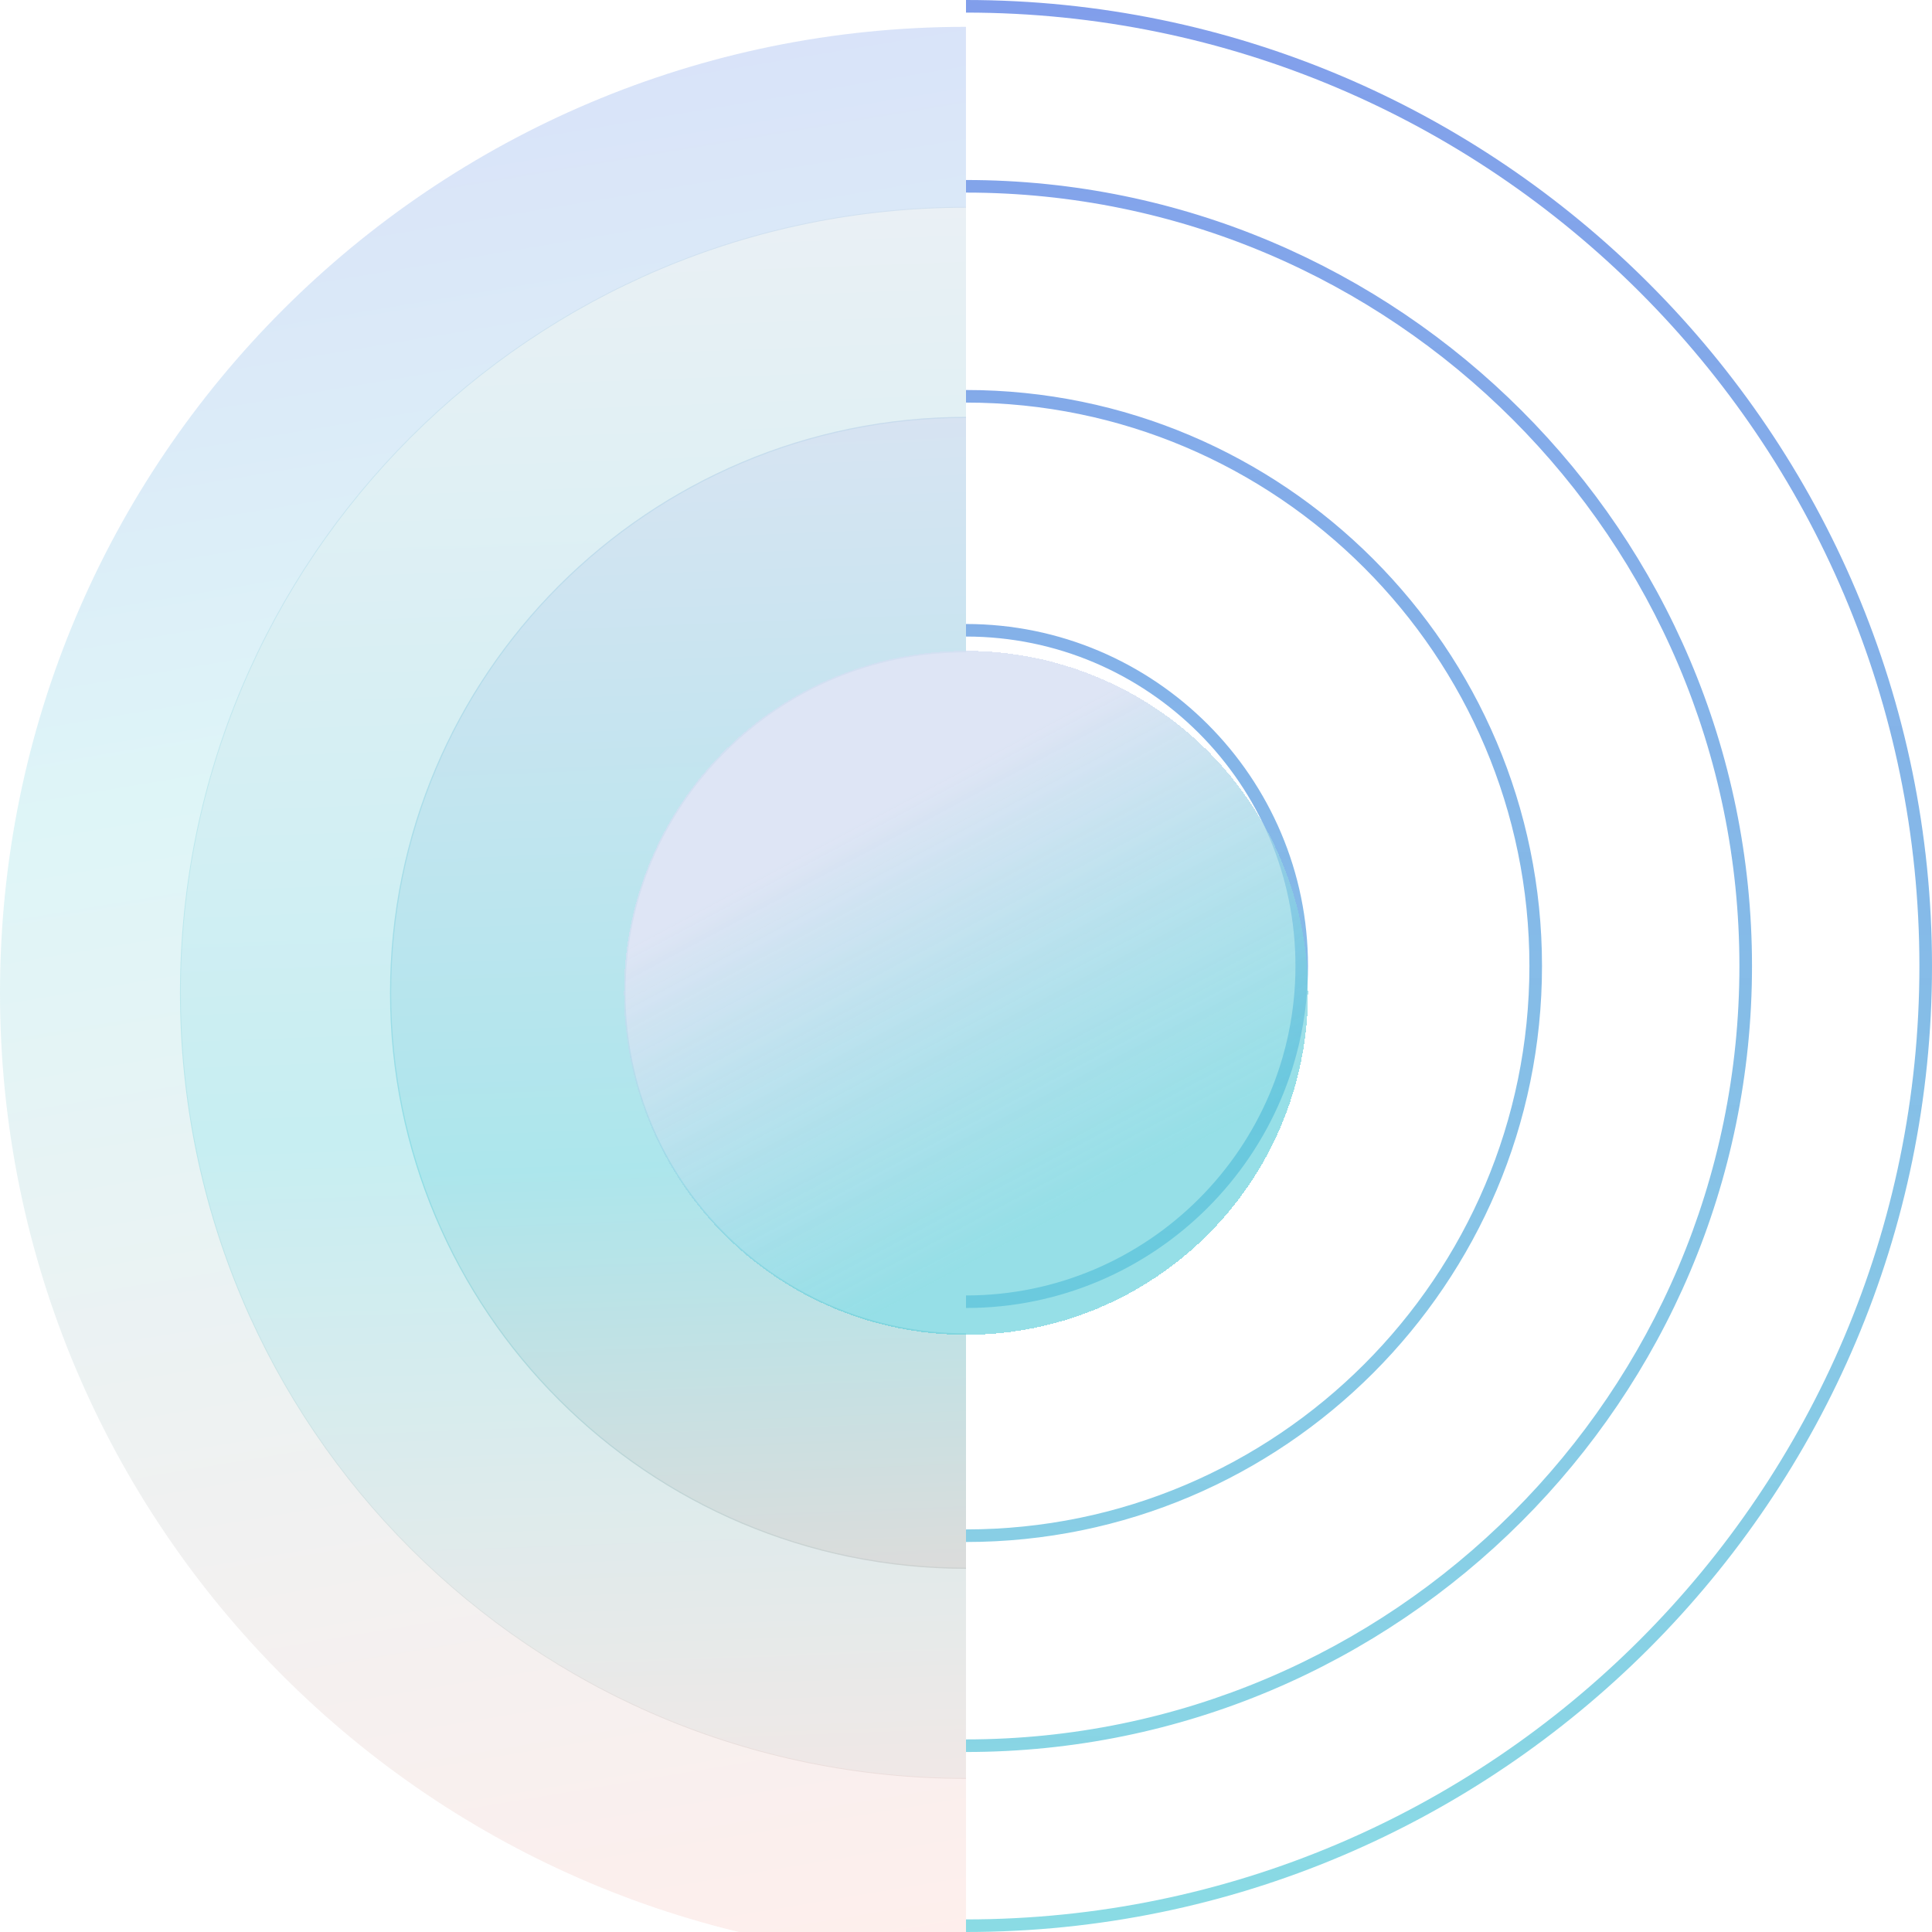
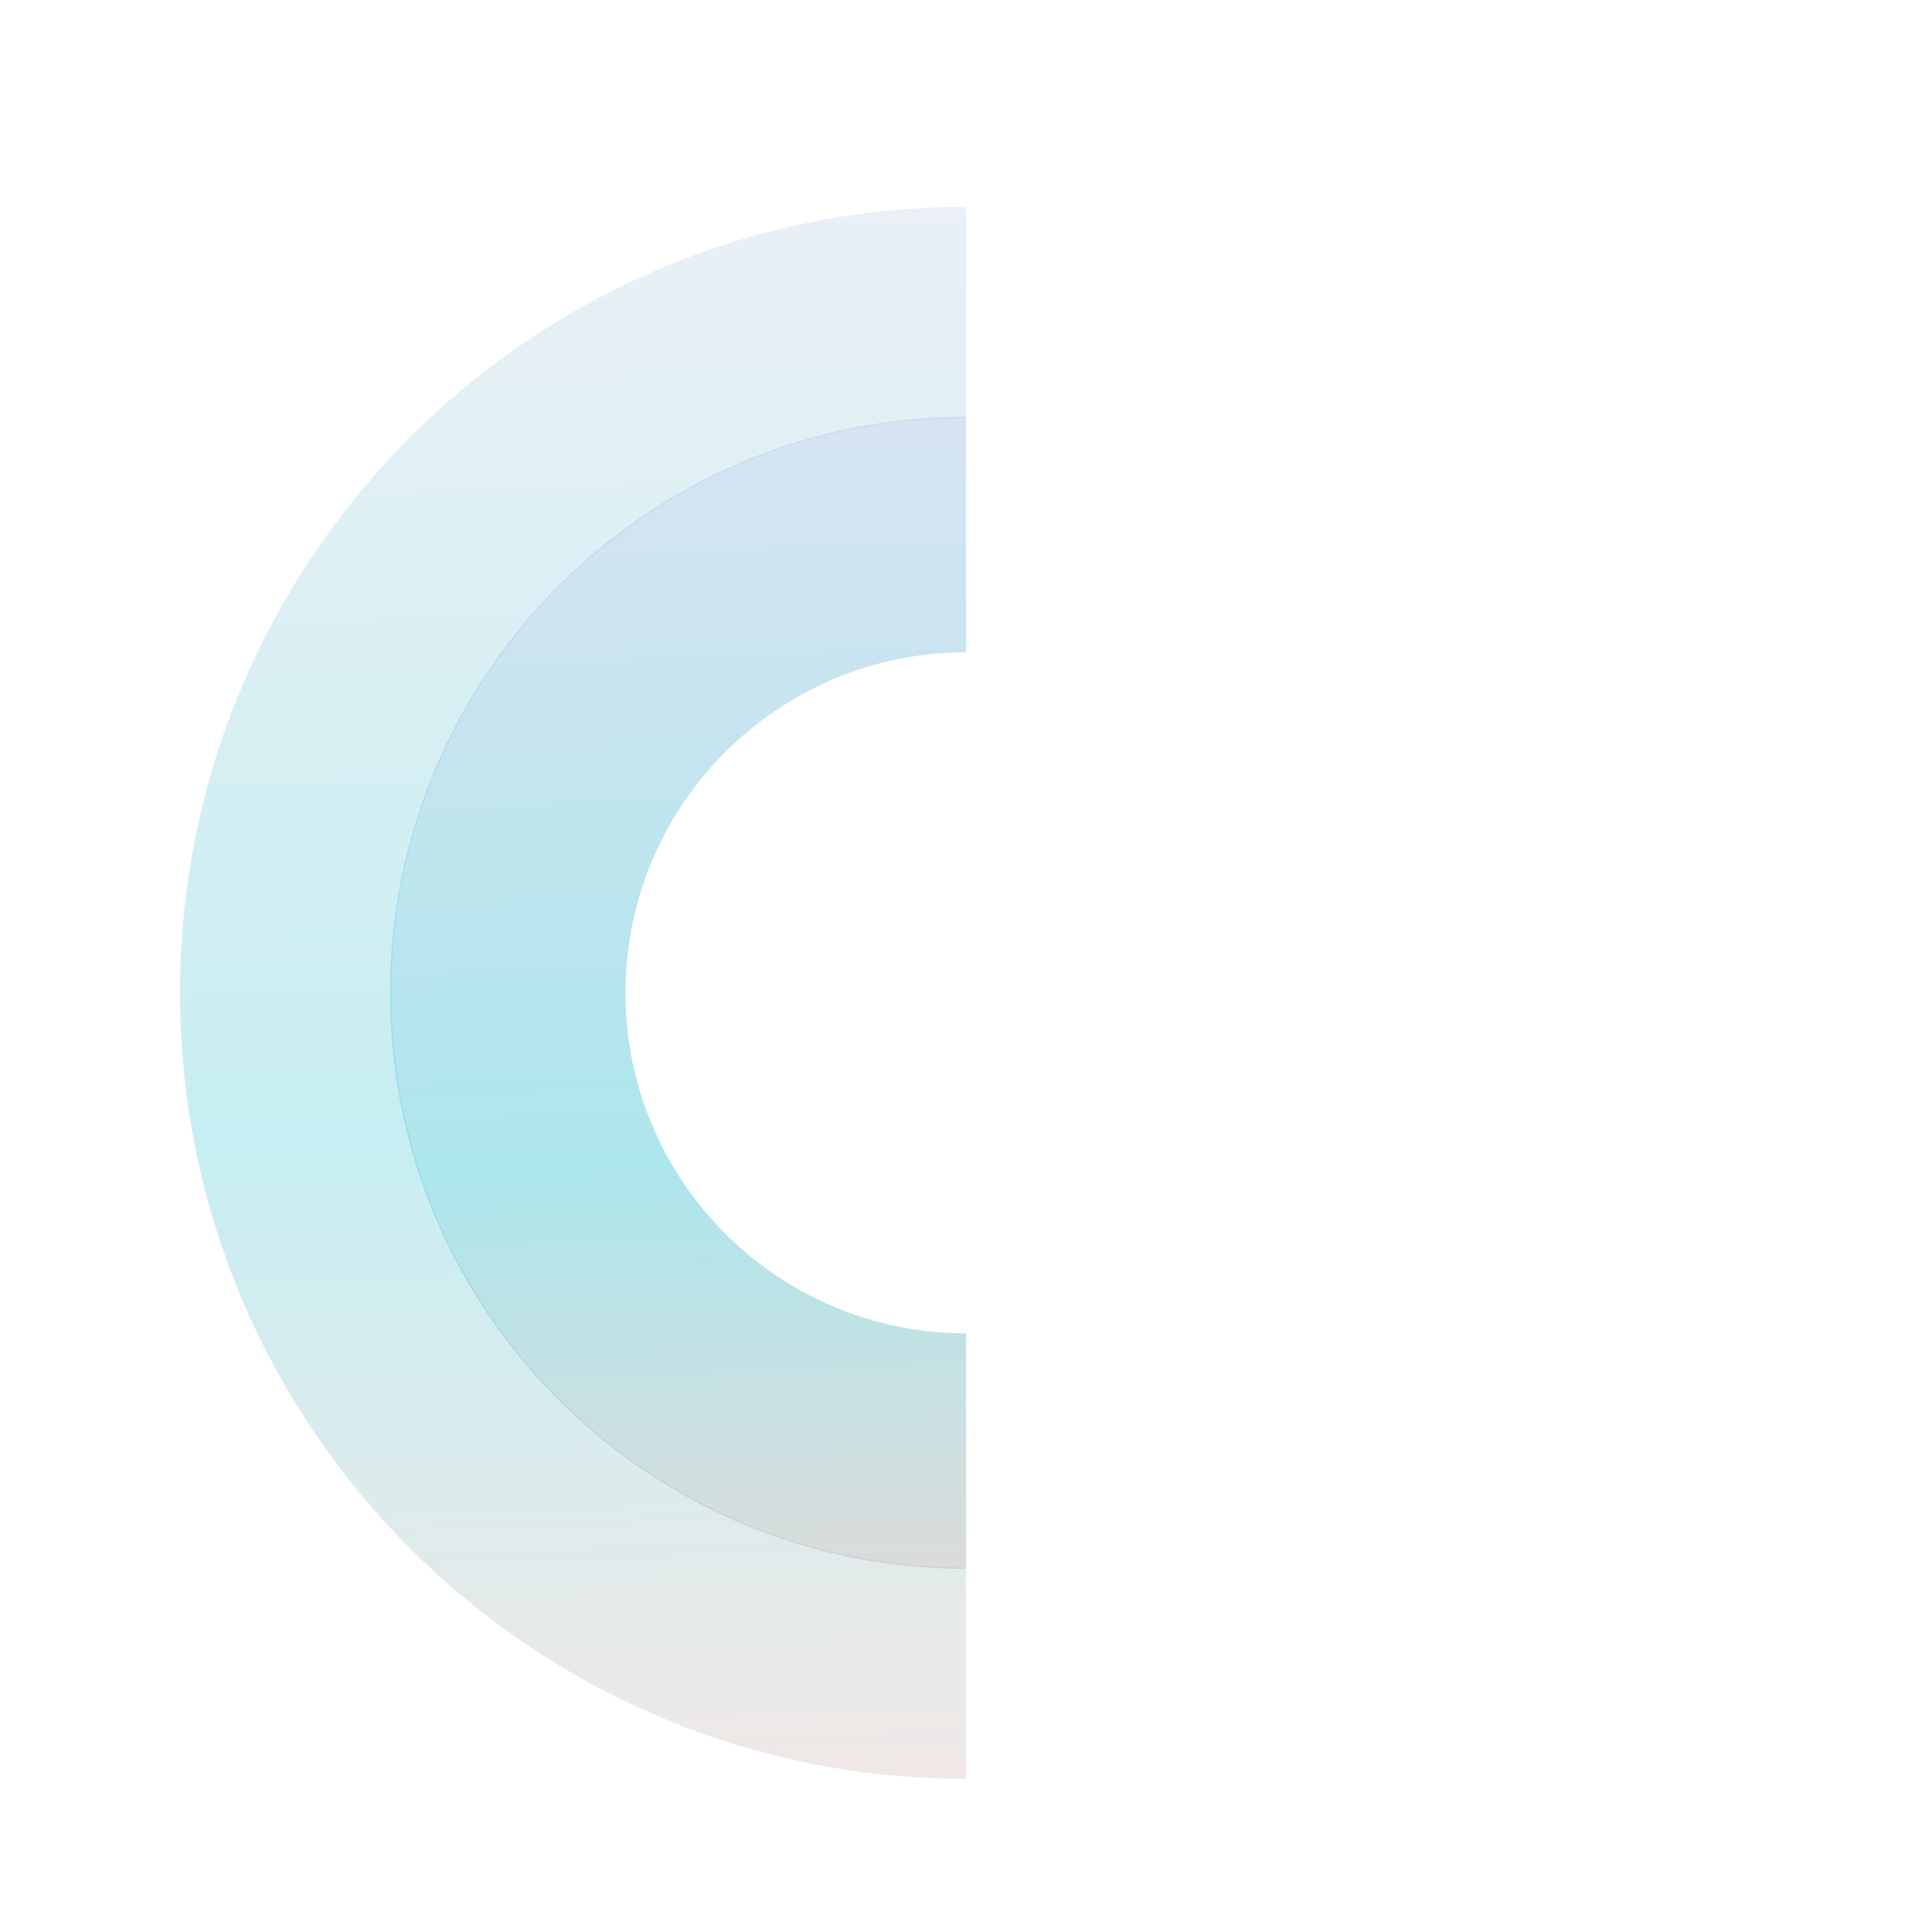
<svg xmlns="http://www.w3.org/2000/svg" width="360" height="360" viewBox="0 0 360 360" fill="none">
  <g clip-path="url(#clip0_813_15314)">
    <g opacity="0.2" filter="url(#filter0_d_813_15314)">
-       <path d="M33.698 180C33.698 260.801 99.204 326.311 180 326.311V360C80.583 360 0 279.412 0 180C0 80.588 80.583 -1.72353e-05 179.988 -1.72353e-05V33.7C99.193 33.7 33.687 99.211 33.687 180.012L33.698 180Z" fill="url(#paint0_linear_813_15314)" />
-     </g>
+       </g>
    <g opacity="0.34" filter="url(#filter1_d_813_15314)">
      <path d="M72.892 179.988C72.892 120.834 120.845 72.882 179.999 72.882V33.54C99.116 33.54 33.539 99.117 33.539 180C33.539 260.883 99.116 326.46 179.999 326.46V287.106C120.845 287.106 72.892 239.154 72.892 180V179.988Z" fill="url(#paint1_linear_813_15314)" />
    </g>
    <g opacity="0.5" filter="url(#filter2_d_813_15314)">
      <path d="M180.001 116.551V72.671C120.724 72.671 72.672 120.723 72.672 180C72.672 239.277 120.724 287.329 180.001 287.329V243.449C144.964 243.449 116.552 215.038 116.552 180C116.552 144.962 144.964 116.551 180.001 116.551Z" fill="url(#paint2_linear_813_15314)" />
    </g>
  </g>
  <g clip-path="url(#clip1_813_15314)">
-     <path fill-rule="evenodd" clip-rule="evenodd" d="M180 357.652V360C279.257 360 360 279.236 360 179.994C360 80.753 279.257 0 180 0V2.348C277.965 2.348 357.652 82.056 357.652 180.006C357.652 277.956 277.965 357.652 180 357.652ZM180 324.113V326.46C260.751 326.46 326.46 260.772 326.46 180.006C326.46 99.24 260.751 33.54 180 33.54V35.887C259.46 35.887 324.113 100.531 324.113 179.994C324.113 259.458 259.46 324.113 180 324.113ZM180 287.329V284.984C237.891 284.984 284.984 237.891 284.984 180C284.984 122.109 237.891 75.016 180 75.016V72.671C239.181 72.671 287.329 120.819 287.329 180C287.329 239.181 239.181 287.329 180 287.329ZM180 241.389V243.727C215.141 243.727 243.727 215.141 243.727 180C243.727 144.859 215.141 116.273 180 116.273V118.611C213.844 118.611 241.389 146.144 241.389 180C241.389 213.856 213.844 241.389 180 241.389Z" fill="url(#paint3_linear_813_15314)" />
-   </g>
+     </g>
  <g opacity="0.8" filter="url(#filter3_d_813_15314)">
-     <circle cx="180" cy="180" r="63.727" fill="url(#paint4_linear_813_15314)" shape-rendering="crispEdges" />
-   </g>
+     </g>
  <defs>
    <filter id="filter0_d_813_15314" x="-10" y="-5" width="200" height="380" filterUnits="userSpaceOnUse" color-interpolation-filters="sRGB">
      <feFlood flood-opacity="0" result="BackgroundImageFix" />
      <feColorMatrix in="SourceAlpha" type="matrix" values="0 0 0 0 0 0 0 0 0 0 0 0 0 0 0 0 0 0 127 0" result="hardAlpha" />
      <feOffset dy="5" />
      <feGaussianBlur stdDeviation="5" />
      <feComposite in2="hardAlpha" operator="out" />
      <feColorMatrix type="matrix" values="0 0 0 0 0 0 0 0 0 0 0 0 0 0 0 0 0 0 0.12 0" />
      <feBlend mode="normal" in2="BackgroundImageFix" result="effect1_dropShadow_813_15314" />
      <feBlend mode="normal" in="SourceGraphic" in2="effect1_dropShadow_813_15314" result="shape" />
    </filter>
    <filter id="filter1_d_813_15314" x="23.539" y="28.54" width="166.461" height="312.919" filterUnits="userSpaceOnUse" color-interpolation-filters="sRGB">
      <feFlood flood-opacity="0" result="BackgroundImageFix" />
      <feColorMatrix in="SourceAlpha" type="matrix" values="0 0 0 0 0 0 0 0 0 0 0 0 0 0 0 0 0 0 127 0" result="hardAlpha" />
      <feOffset dy="5" />
      <feGaussianBlur stdDeviation="5" />
      <feComposite in2="hardAlpha" operator="out" />
      <feColorMatrix type="matrix" values="0 0 0 0 0 0 0 0 0 0 0 0 0 0 0 0 0 0 0.12 0" />
      <feBlend mode="normal" in2="BackgroundImageFix" result="effect1_dropShadow_813_15314" />
      <feBlend mode="normal" in="SourceGraphic" in2="effect1_dropShadow_813_15314" result="shape" />
    </filter>
    <filter id="filter2_d_813_15314" x="62.672" y="67.671" width="127.328" height="234.658" filterUnits="userSpaceOnUse" color-interpolation-filters="sRGB">
      <feFlood flood-opacity="0" result="BackgroundImageFix" />
      <feColorMatrix in="SourceAlpha" type="matrix" values="0 0 0 0 0 0 0 0 0 0 0 0 0 0 0 0 0 0 127 0" result="hardAlpha" />
      <feOffset dy="5" />
      <feGaussianBlur stdDeviation="5" />
      <feComposite in2="hardAlpha" operator="out" />
      <feColorMatrix type="matrix" values="0 0 0 0 0 0 0 0 0 0 0 0 0 0 0 0 0 0 0.12 0" />
      <feBlend mode="normal" in2="BackgroundImageFix" result="effect1_dropShadow_813_15314" />
      <feBlend mode="normal" in="SourceGraphic" in2="effect1_dropShadow_813_15314" result="shape" />
    </filter>
    <filter id="filter3_d_813_15314" x="106.273" y="111.273" width="147.453" height="147.453" filterUnits="userSpaceOnUse" color-interpolation-filters="sRGB">
      <feFlood flood-opacity="0" result="BackgroundImageFix" />
      <feColorMatrix in="SourceAlpha" type="matrix" values="0 0 0 0 0 0 0 0 0 0 0 0 0 0 0 0 0 0 127 0" result="hardAlpha" />
      <feOffset dy="5" />
      <feGaussianBlur stdDeviation="5" />
      <feComposite in2="hardAlpha" operator="out" />
      <feColorMatrix type="matrix" values="0 0 0 0 0 0 0 0 0 0 0 0 0 0 0 0 0 0 0.12 0" />
      <feBlend mode="normal" in2="BackgroundImageFix" result="effect1_dropShadow_813_15314" />
      <feBlend mode="normal" in="SourceGraphic" in2="effect1_dropShadow_813_15314" result="shape" />
    </filter>
    <linearGradient id="paint0_linear_813_15314" x1="151.323" y1="368.081" x2="89.992" y2="0.001" gradientUnits="userSpaceOnUse">
      <stop stop-color="#FFAB9F" />
      <stop offset="0.646" stop-color="#5ACDD9" />
      <stop offset="1" stop-color="#3E6AE0" />
    </linearGradient>
    <linearGradient id="paint1_linear_813_15314" x1="152.486" y1="34.108" x2="164.823" y2="372.993" gradientUnits="userSpaceOnUse">
      <stop stop-color="#C1D4E1" />
      <stop offset="0.5" stop-color="#5ACDD9" />
      <stop offset="1" stop-color="#FFB6AB" />
    </linearGradient>
    <linearGradient id="paint2_linear_813_15314" x1="134.059" y1="63.449" x2="145.236" y2="347.922" gradientUnits="userSpaceOnUse">
      <stop stop-color="#B6C8E7" />
      <stop offset="0.521" stop-color="#5ACDD9" />
      <stop offset="0.995" stop-color="#FFAB9F" />
    </linearGradient>
    <linearGradient id="paint3_linear_813_15314" x1="270" y1="0" x2="270" y2="360" gradientUnits="userSpaceOnUse">
      <stop stop-color="#3E6AE0" stop-opacity="0.65" />
      <stop offset="1" stop-color="#5ACDD9" stop-opacity="0.71" />
    </linearGradient>
    <linearGradient id="paint4_linear_813_15314" x1="154.845" y1="150.932" x2="193.975" y2="224.161" gradientUnits="userSpaceOnUse">
      <stop stop-color="#D6DEF2" />
      <stop offset="1" stop-color="#5ACDD9" stop-opacity="0.8" />
    </linearGradient>
    <clipPath id="clip0_813_15314">
      <rect width="180" height="360" fill="white" />
    </clipPath>
    <clipPath id="clip1_813_15314">
-       <rect width="180" height="360" fill="white" transform="translate(180)" />
-     </clipPath>
+       </clipPath>
  </defs>
</svg>